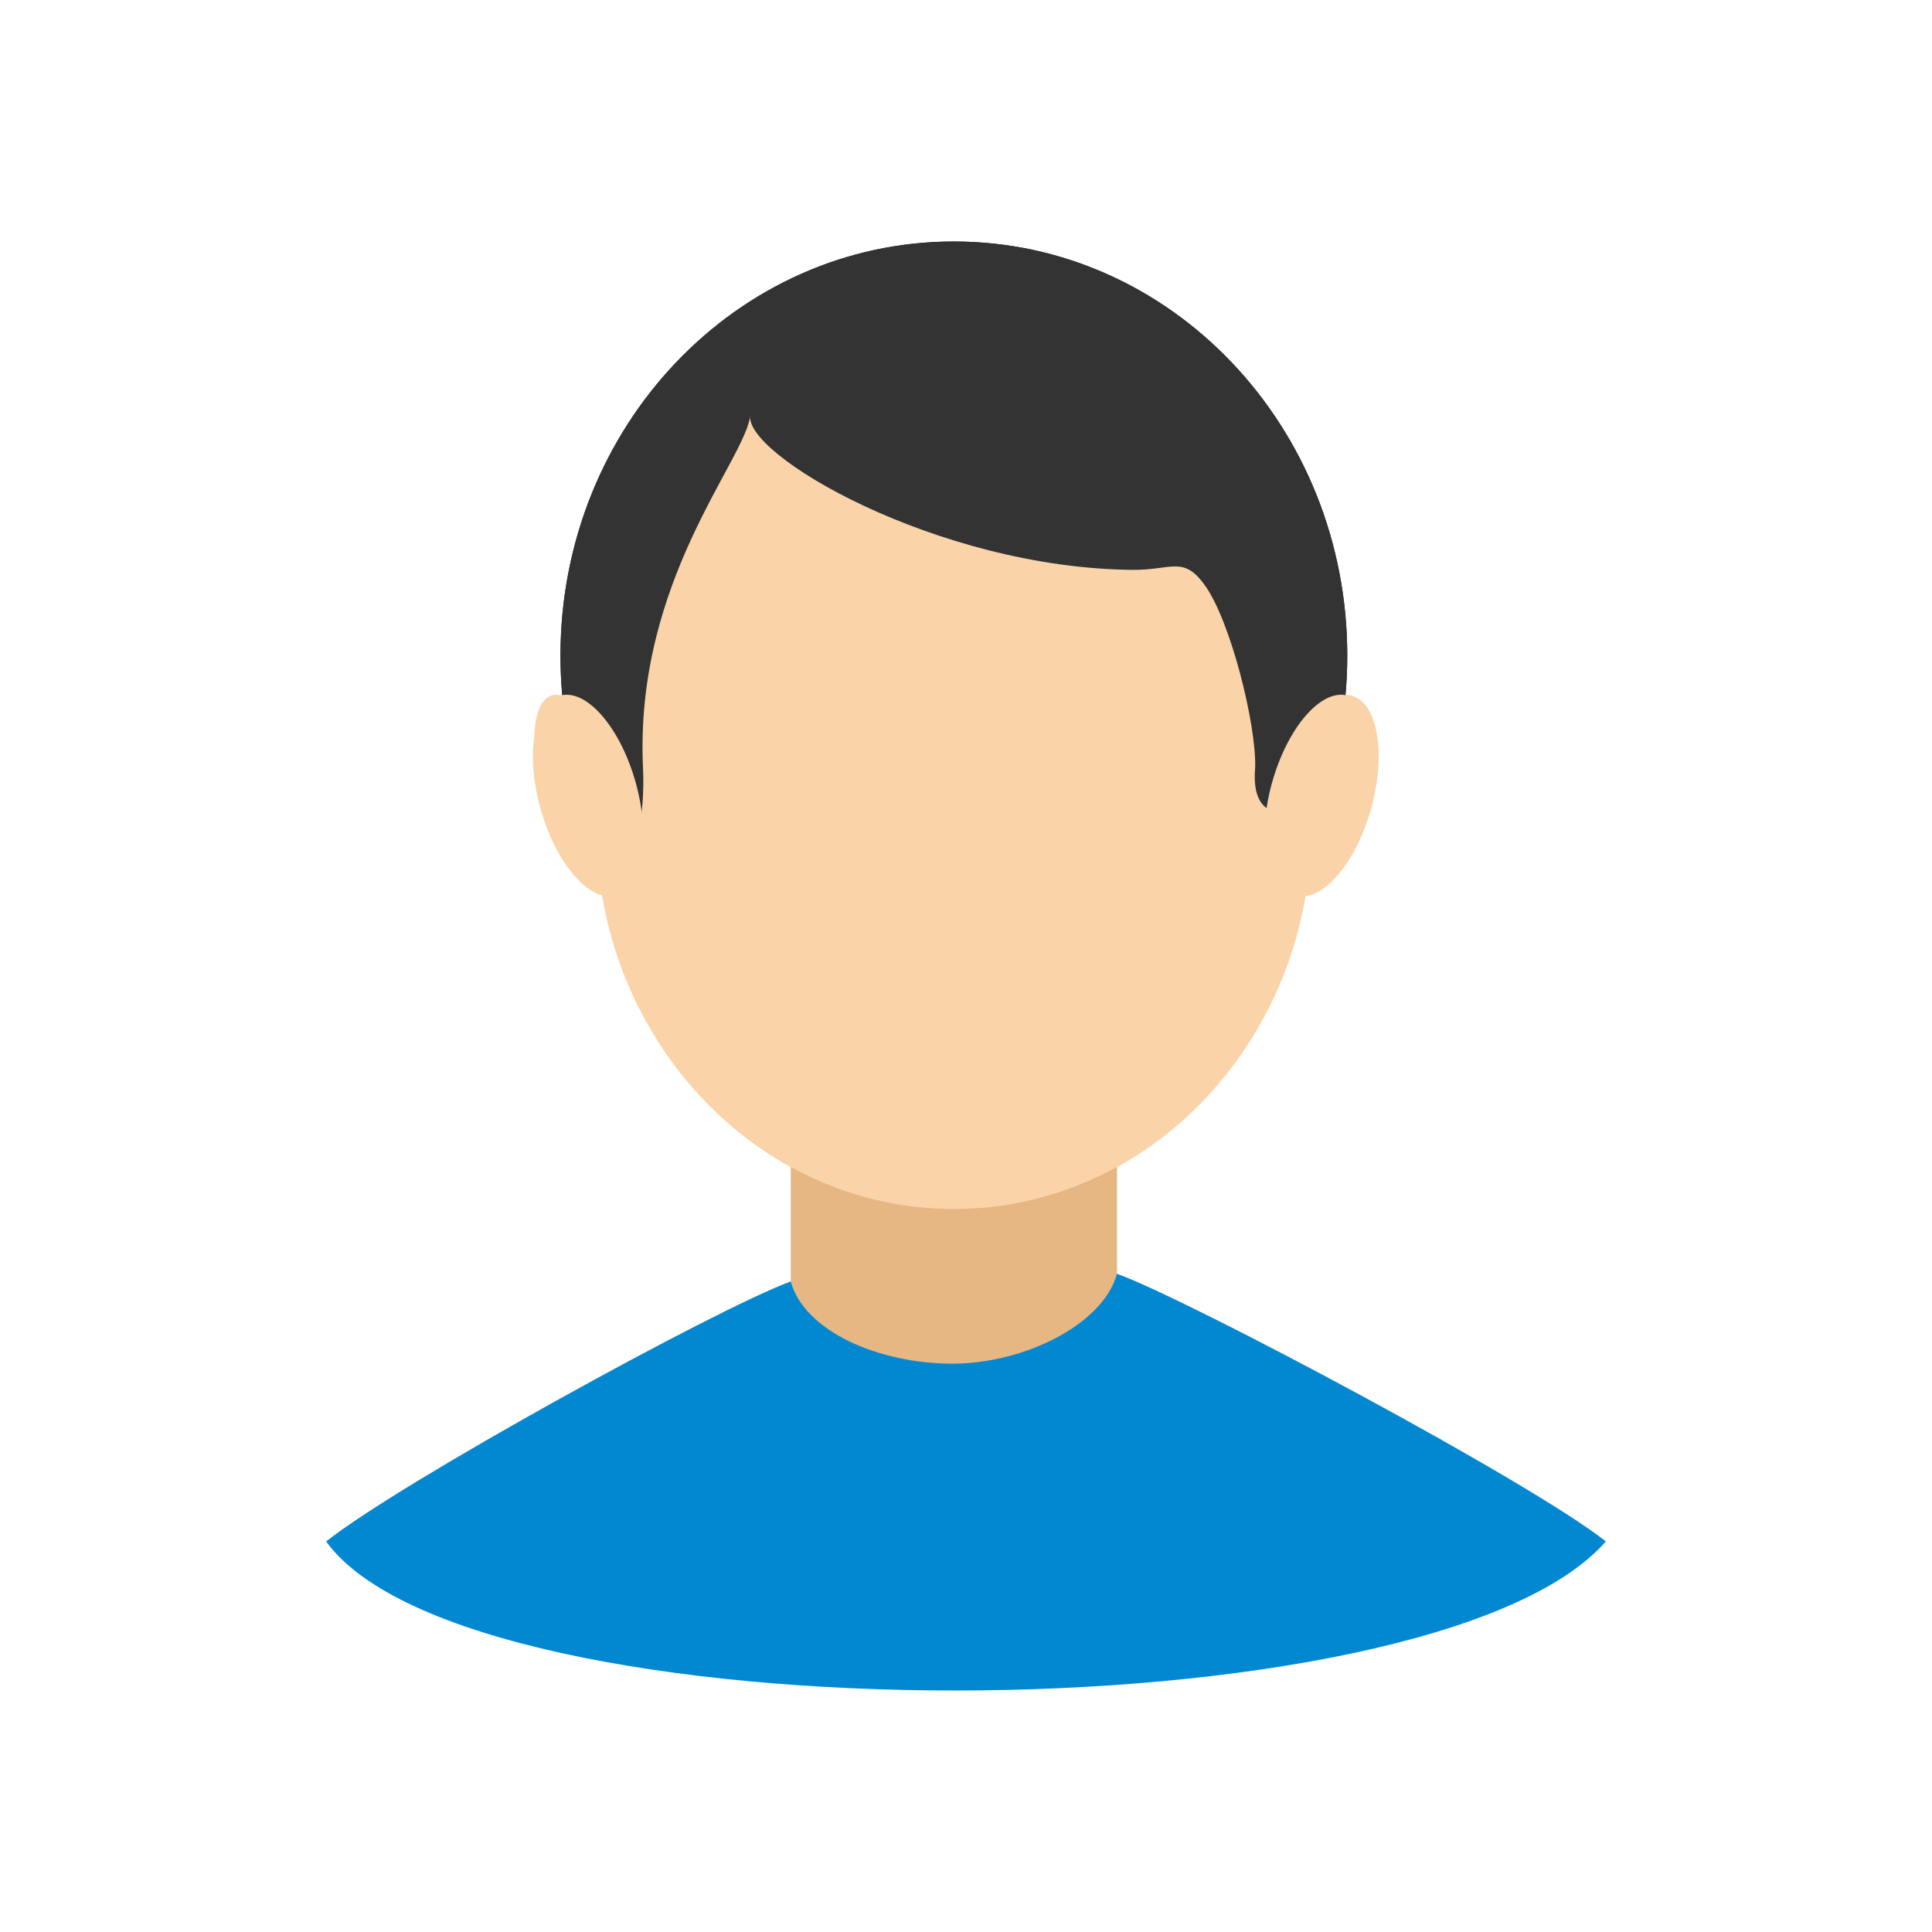
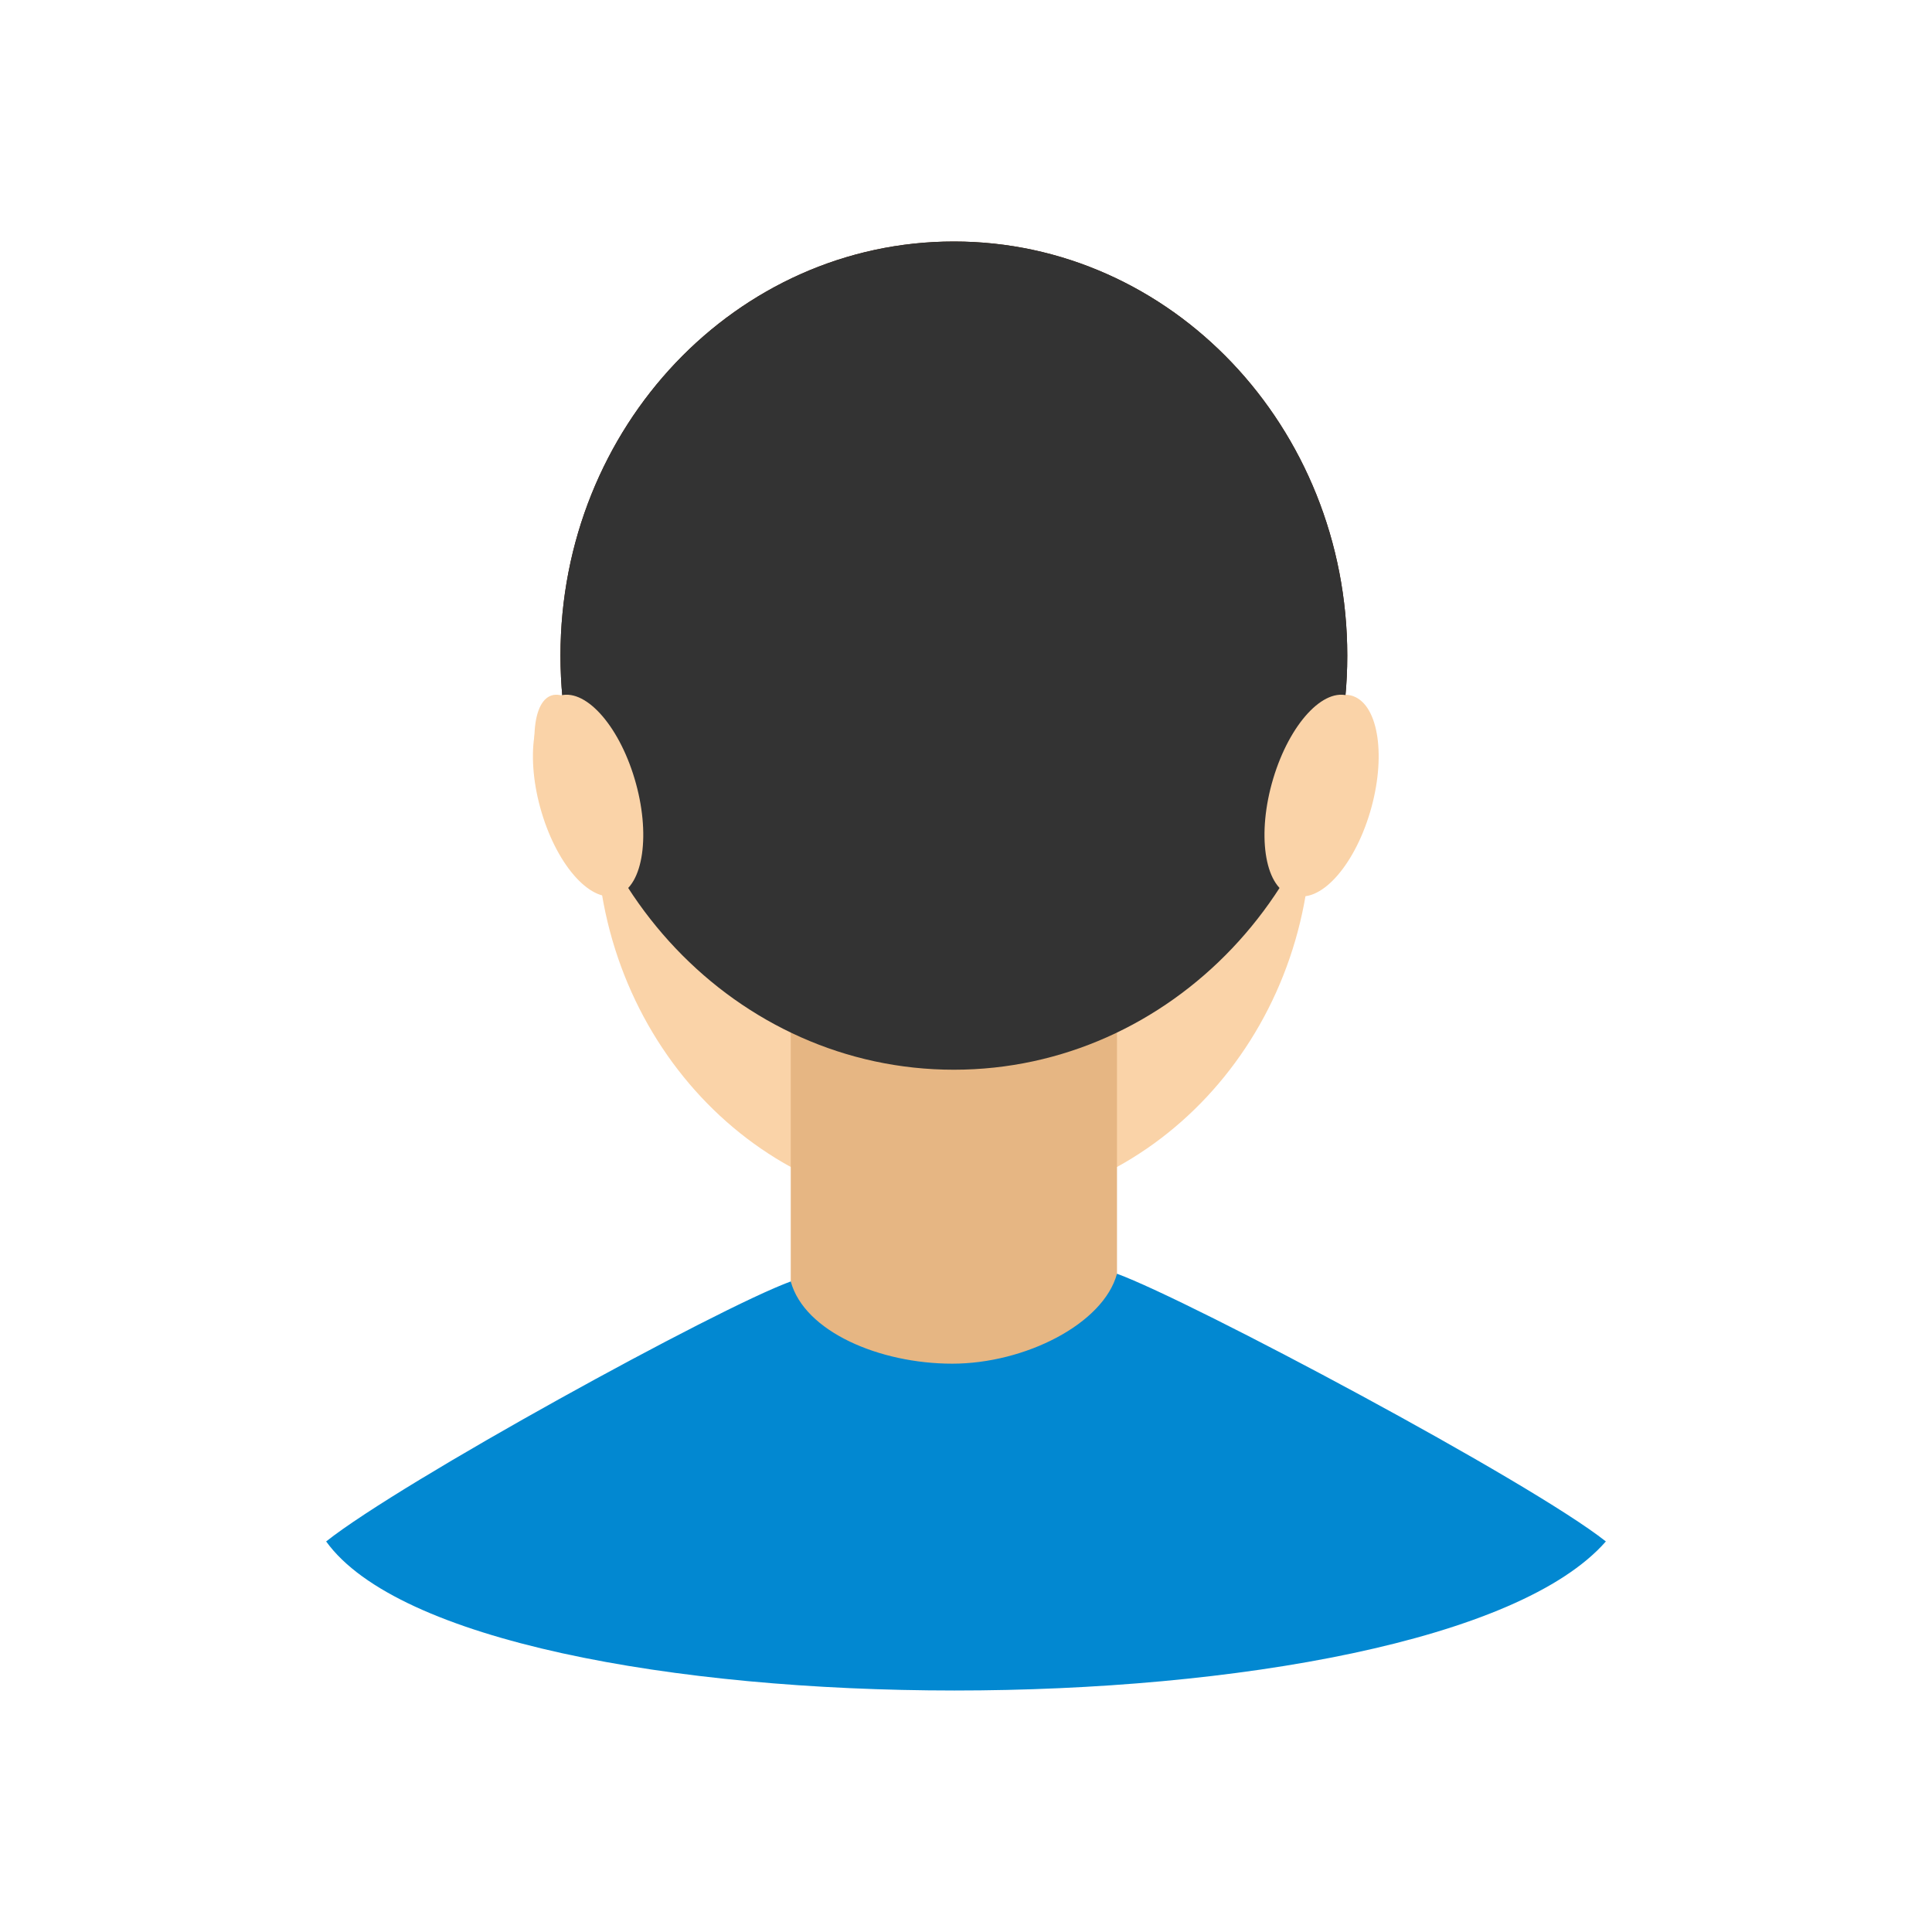
<svg xmlns="http://www.w3.org/2000/svg" xml:space="preserve" width="2048" height="2048" style="shape-rendering:geometricPrecision;text-rendering:geometricPrecision;image-rendering:optimizeQuality;fill-rule:evenodd;clip-rule:evenodd">
  <defs>
    <style>.fil0{fill:none}.fil1{fill:#471e00}.fil2{fill:#fad3a8}</style>
  </defs>
  <g id="Layer_x0020_1">
    <path class="fil0" d="M256 255.999h1536v1536H256z" />
-     <path class="fil0" d="M0 0h2048v2048H0z" />
    <path class="fil1" d="M1011.14 256.001c230.326 0 417.024 196.533 417.024 438.966 0 242.45-186.698 438.984-417.024 438.984-230.309 0-417.017-196.534-417.017-438.984 0-242.433 186.708-438.966 417.017-438.966z" />
    <path class="fil2" d="M1025.12 439.576c183.96 0 328.465 110.068 305.416 373.866-6.559 75.094 59.63 35.43 59.63 62.563 0 224.02-169.684 405.622-379.024 405.622-209.312 0-379.015-181.602-379.015-405.622 44.678 71.718 51.515-19.252 49.504-61.202-16.52-343.422 150.643-375.227 343.49-375.227z" />
    <path d="m1083.14 935.237-19.691-22.037.526-.544.545-.51.563-.473.578-.438.593-.403.607-.366.619-.332.63-.297.64-.26.647-.225.655-.189.662-.155.666-.118.67-.084.671-.047.672-.013.674.024.67.058.67.094.664.129.66.164.651.2.646.236.636.27.626.306.614.34.602.377.587.412.573.447.556.483.539.517.52.553.493.581.462.601.429.621.397.638.365.655.331.67.302.682.268.694.236.706.203.715.173.723.139.73.107.735.076.738.044.742.012.741-.022.743-.053.74-.085.738-.117.733-.149.728-.18.72-.214.711-.245.702-.277.69-.31.679-.341.664-.373.648-.405.632-.437.614-.47.594-.5.573zm-143.986-.001 19.691-22.035 2.752 2.844 2.847 2.657 2.937 2.472 3.024 2.287 3.103 2.105 3.178 1.923 3.247 1.74 3.307 1.56 3.364 1.375 3.412 1.193 3.456 1.01 3.492.829 3.52.645 3.541.459 3.559.276 3.563.092 3.562-.092 3.559-.276 3.54-.46 3.522-.644 3.491-.828 3.456-1.011 3.415-1.193 3.362-1.375 3.307-1.56 3.247-1.74 3.178-1.923 3.103-2.105 3.024-2.287 2.937-2.472 2.847-2.657 2.752-2.845 19.691 22.037-3.789 3.918-3.933 3.67-4.062 3.416-4.183 3.167-4.294 2.912-4.392 2.658-4.482 2.405-4.564 2.15-4.636 1.896-4.695 1.642-4.748 1.389-4.79 1.135-4.828.883-4.852.63-4.867.378-4.878.127-4.88-.127-4.866-.378-4.852-.63-4.826-.883-4.792-1.135-4.748-1.39-4.695-1.64-4.635-1.898-4.563-2.15-4.483-2.404-4.392-2.658-4.294-2.912-4.183-3.167-4.062-3.417-3.933-3.67-3.789-3.918zm19.691-22.035-19.691 22.035-.5-.573-.47-.594-.437-.614-.405-.632-.373-.649-.341-.663-.31-.678-.277-.691-.245-.702-.214-.712-.18-.72-.15-.727-.116-.733-.085-.737-.053-.74-.022-.744.012-.742.044-.741.076-.739.107-.734.14-.73.172-.723.203-.714.236-.707.268-.694.301-.683.332-.668.365-.655.397-.639.429-.62.462-.601.493-.581.52-.553.539-.517.556-.482.573-.448.587-.41.602-.378.614-.34.626-.307.636-.27.646-.235.652-.2.659-.164.665-.13.668-.093.671-.058.673-.024.673.013.672.047.67.084.665.118.662.155.655.19.648.225.64.26.63.296.618.332.607.366.593.403.578.438.563.474.545.509.526.544z" style="fill:#c99154;fill-rule:nonzero" />
    <path class="fil1" d="M1138.77 379.082c146.689 64.911 265.61 160.867 265.61 214.328 0 53.458-118.921 44.176-265.61-20.734-146.687-64.911-265.601-160.867-265.601-214.328 0-53.458 118.913-44.182 265.601 20.734z" />
    <path class="fil2" d="M582.756 737.966c20.947-9.912 54.085 29.236 73.994 87.433 19.92 58.205 19.078 113.42-1.884 123.324-20.954 9.912-54.078-29.235-73.987-87.43-19.933-58.215-19.078-113.422 1.877-123.327zM1434.49 737.966c-27.191-9.912-63.367 29.236-80.787 87.433-17.42 58.205-9.474 113.42 17.733 123.324 27.2 9.912 63.367-29.235 80.781-87.43 17.418-58.215 9.471-113.422-17.727-123.327z" />
    <path class="fil1" d="M750.107 414.677c-81.626 56.994-85.737 155.105-85.737 183.445 0 28.35 66.18 5.135 147.806-51.861C893.81 489.264 959.99 420.084 959.99 391.734c0-28.35-128.25-34.054-209.883 22.943z" />
    <path style="fill:#e6b683" d="M838.231 1545.47h345.829v-541.55H838.231z" />
    <path d="M1011.14 256.001c230.326 0 417.024 196.533 417.024 438.966 0 242.45-186.698 438.984-417.024 438.984-230.309 0-417.017-196.534-417.017-438.984 0-242.433 186.708-438.966 417.017-438.966z" style="fill:#333" />
-     <path class="fil2" d="M1330.54 813.442c-6.559 75.094 59.63 35.43 59.63 62.571 0 224.012-169.698 405.613-379.024 405.613s-379.015-181.602-379.015-405.613c44.678 71.703 51.515-19.26 49.504-61.21-9.618-199.957 110.055-328.458 113.83-375.694-10.22 41.346 197.112 163.12 405.148 164.959 41.285.366 53.432-15.232 76.046 15.574 27.677 37.697 55.121 148.086 53.881 193.8z" />
    <path d="M1702.28 1633.99c-79.92-63.38-439.947-255.111-518.217-283.774-14.495 53.379-97.843 95.338-174.634 95.338-76.783 0-156.709-33.803-171.196-87.181-78.28 28.663-412.601 212.238-492.512 275.618 151.862 210.54 1171.86 210.826 1356.56 0z" style="fill:#0288d1" />
    <path class="fil2" d="M1430.43 737.966c-27.207-9.912-63.367 29.236-80.787 87.433-17.412 58.205-9.481 113.42 17.717 123.324 27.207 9.912 63.383-29.235 80.788-87.43 17.42-58.215 9.489-113.422-17.718-123.327zM591.872 737.966c27.206-9.912 63.367 29.236 80.787 87.433 17.42 58.205 9.486 113.42-17.72 123.331-27.198 9.905-63.374-29.242-80.78-87.438-17.419-58.207-9.485-113.42 17.713-123.326z" />
  </g>
</svg>